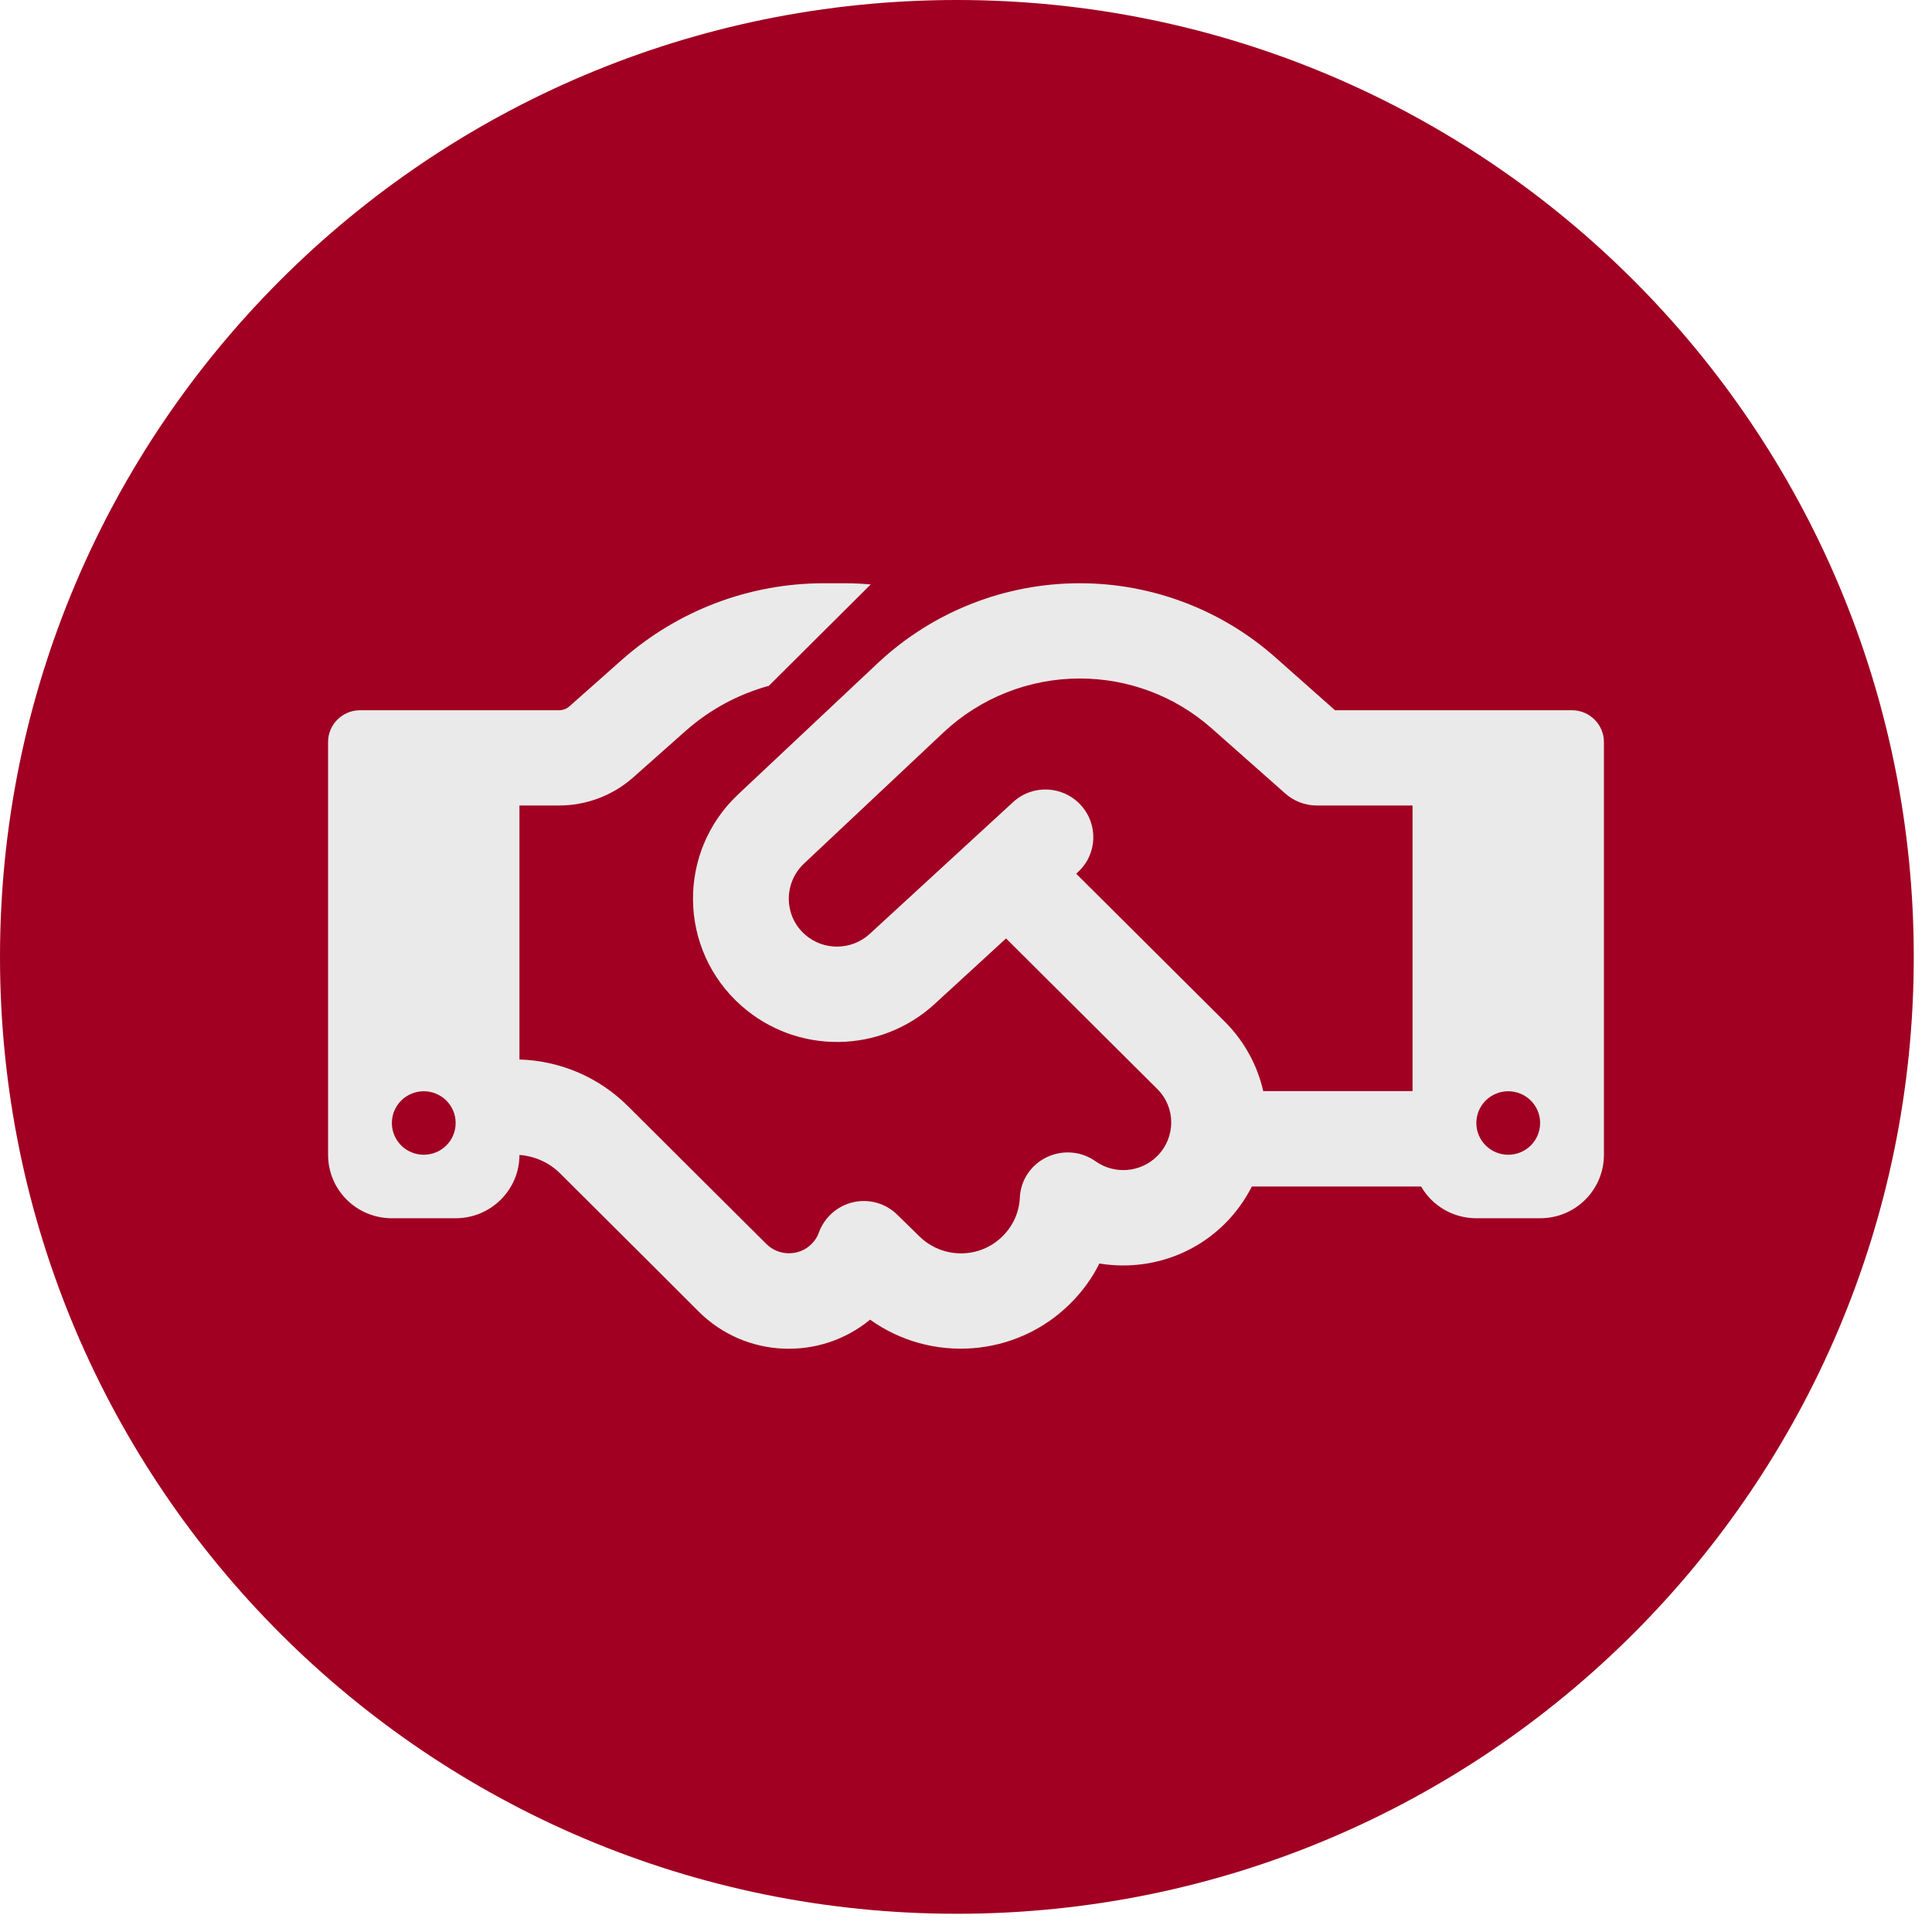
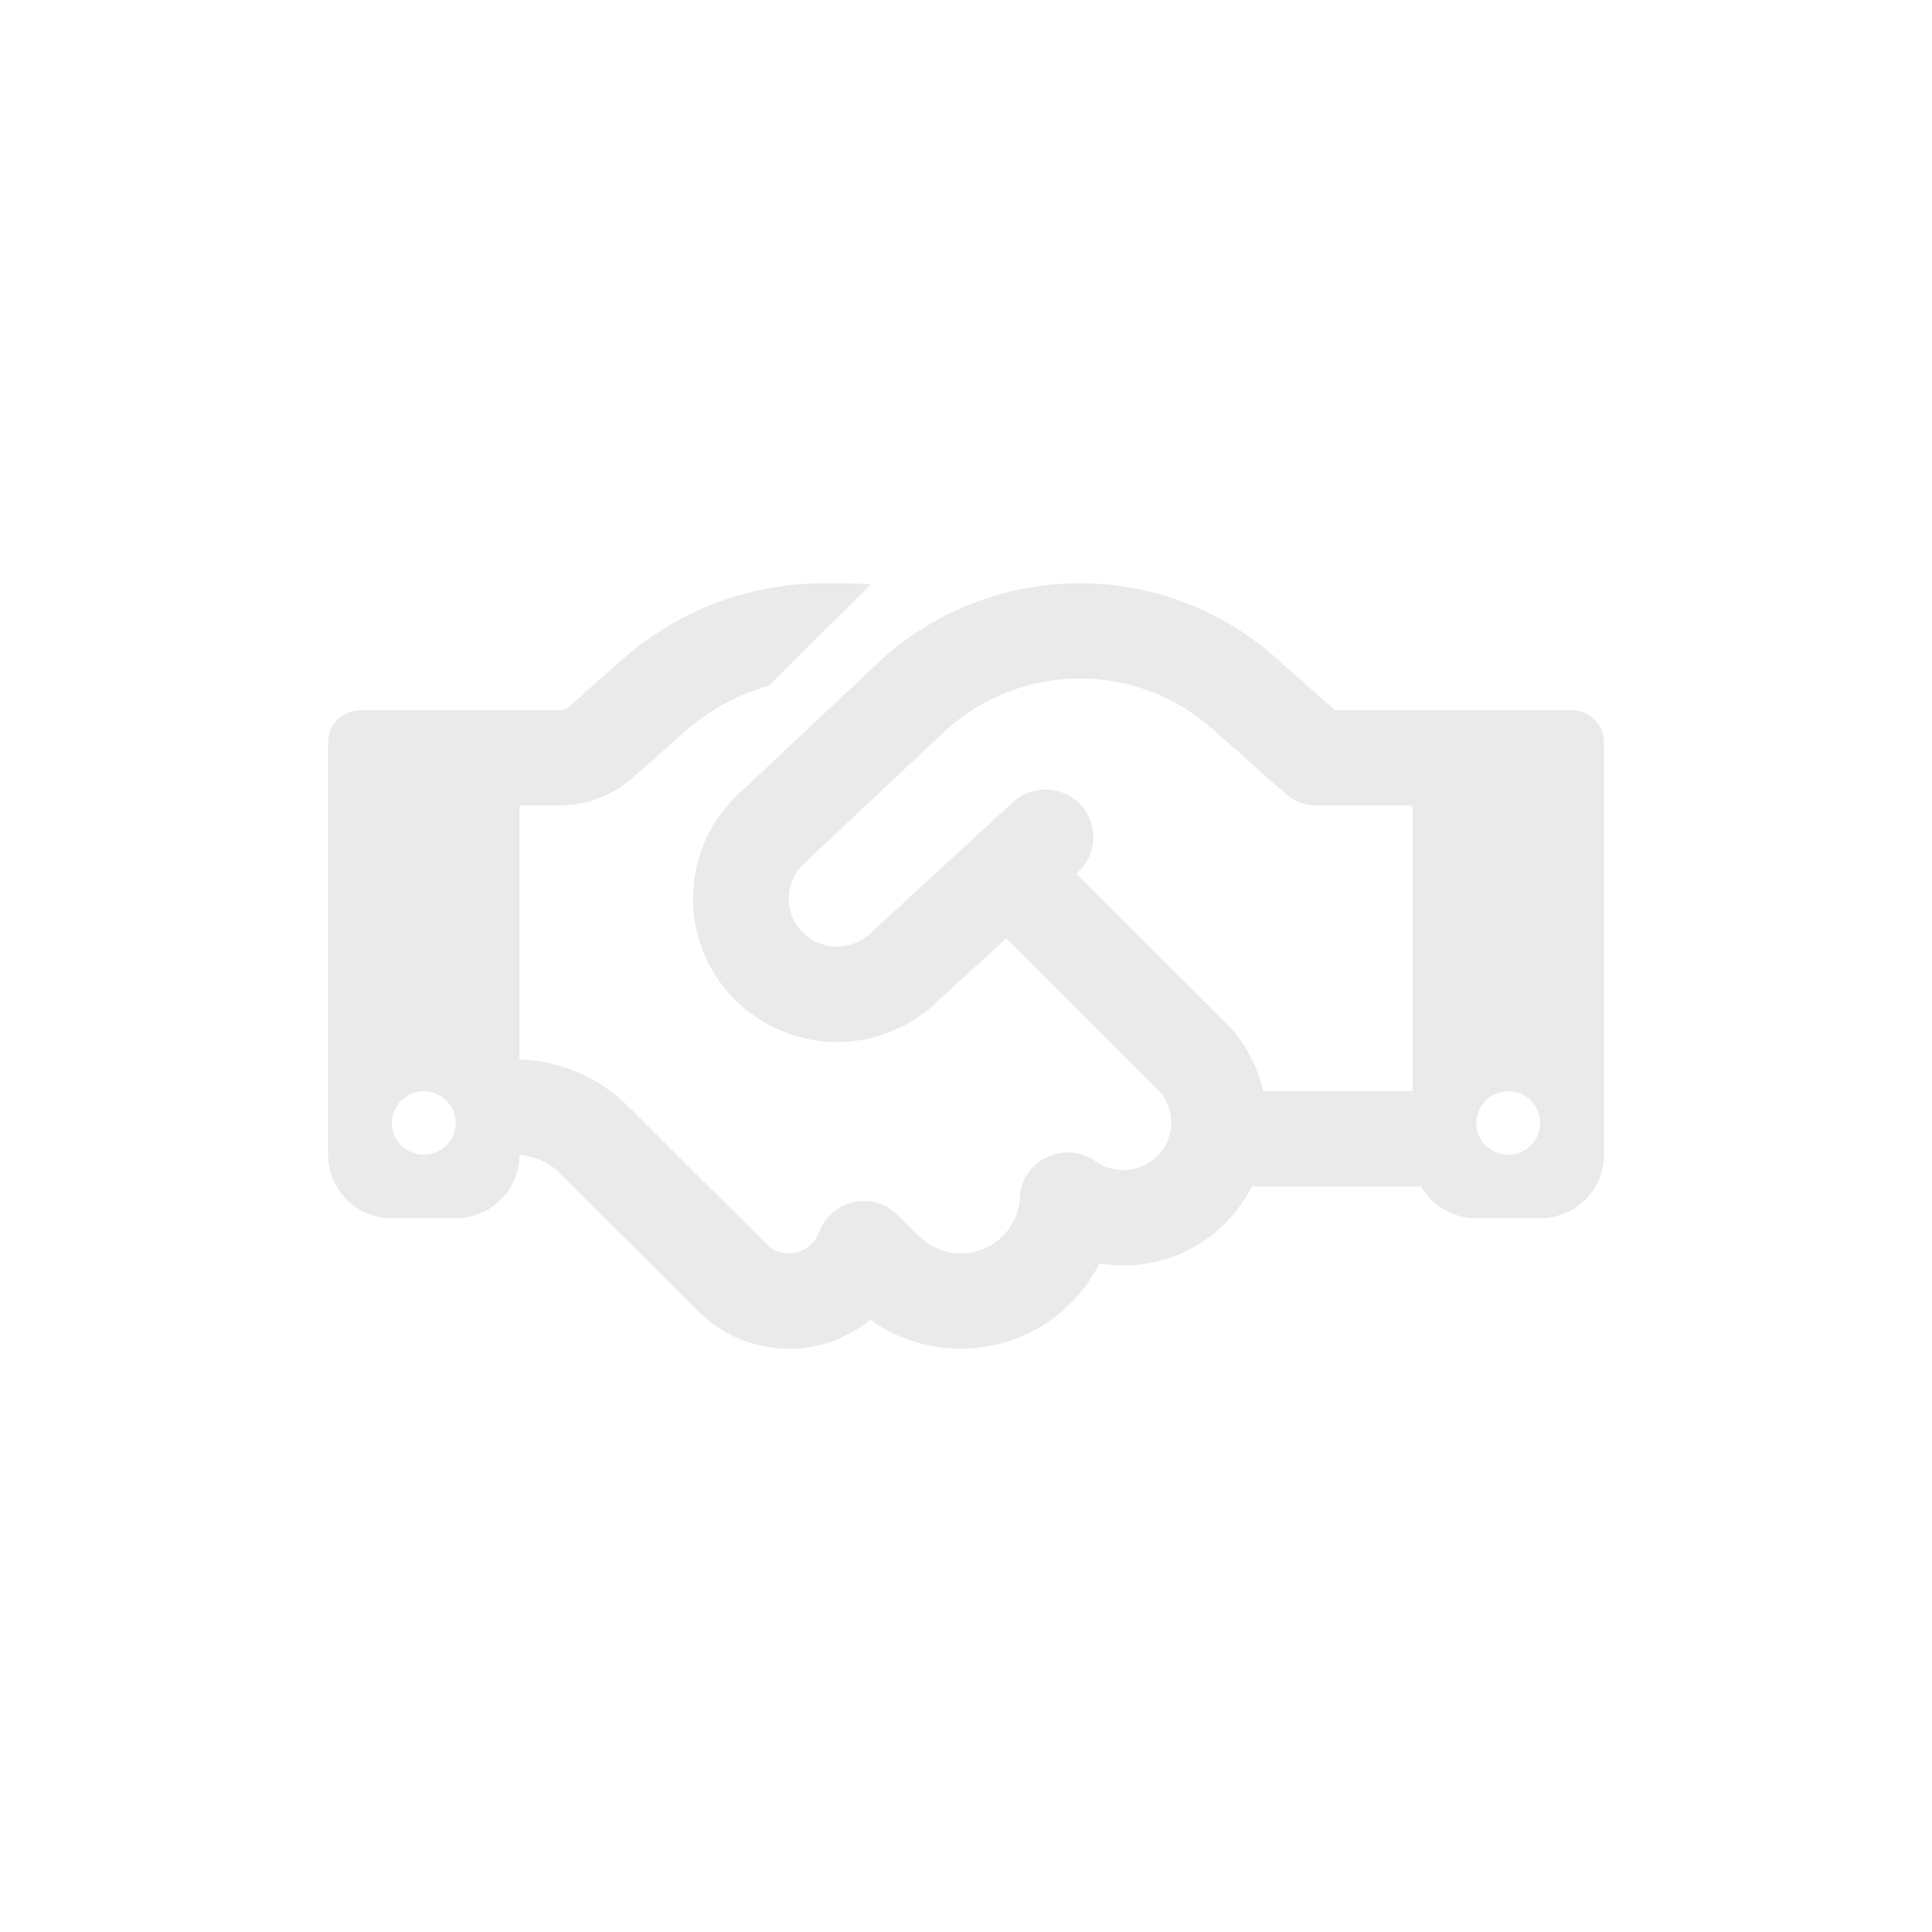
<svg xmlns="http://www.w3.org/2000/svg" width="53" height="53" viewBox="0 0 53 53" fill="none">
-   <path d="M52.5 26.25C52.5 40.748 40.748 52.5 26.25 52.5C11.752 52.5 0 40.748 0 26.25C0 11.752 11.752 0 26.25 0C40.748 0 52.5 11.752 52.5 26.25Z" fill="#A10022" />
  <path d="M23.886 16.033L21.091 18.814C20.255 19.043 19.478 19.462 18.822 20.039L17.367 21.329C16.809 21.825 16.082 22.097 15.333 22.097H14.25V29.065C15.366 29.098 16.427 29.55 17.22 30.339L19.166 32.277L19.549 32.658L21.026 34.128C21.365 34.465 21.923 34.465 22.262 34.128C22.355 34.035 22.426 33.926 22.464 33.812C22.617 33.393 22.973 33.077 23.41 32.979C23.848 32.881 24.307 33.012 24.624 33.333L25.215 33.91C25.849 34.541 26.877 34.541 27.506 33.91C27.802 33.616 27.96 33.24 27.977 32.854C27.998 32.375 28.283 31.95 28.72 31.743C29.158 31.537 29.666 31.58 30.055 31.858C30.569 32.222 31.285 32.173 31.744 31.716C32.259 31.204 32.259 30.377 31.744 29.871L27.599 25.744L25.641 27.541C24.148 28.913 21.857 28.934 20.337 27.59C18.603 26.055 18.565 23.376 20.249 21.792L24.083 18.188C25.581 16.784 27.561 16 29.623 16C31.597 16 33.505 16.724 34.977 18.025L36.623 19.484H38.75H40.938H43.125C43.606 19.484 44 19.876 44 20.355V31.678C44 32.642 43.218 33.42 42.25 33.42H40.5C39.855 33.42 39.286 33.072 38.985 32.549H34.342C34.156 32.914 33.91 33.262 33.604 33.567C32.669 34.498 31.373 34.863 30.159 34.661C29.962 35.059 29.694 35.429 29.36 35.761C27.867 37.247 25.532 37.394 23.869 36.202C22.497 37.334 20.452 37.263 19.166 35.979L17.695 34.509L17.312 34.128L15.366 32.19C15.065 31.89 14.671 31.716 14.25 31.683C14.25 32.642 13.463 33.42 12.5 33.42H10.75C9.782 33.42 9 32.642 9 31.678V20.355C9 19.876 9.394 19.484 9.875 19.484H12.062H14.25H15.333C15.442 19.484 15.546 19.446 15.623 19.375L17.072 18.09C18.598 16.746 20.561 16 22.601 16H23.164C23.405 16 23.651 16.011 23.886 16.033ZM38.75 29.936V22.097H36.125C35.802 22.097 35.491 21.977 35.255 21.765L33.237 19.979C32.242 19.098 30.957 18.613 29.623 18.613C28.234 18.613 26.899 19.141 25.887 20.088L22.054 23.692C21.491 24.226 21.502 25.124 22.081 25.636C22.59 26.087 23.361 26.076 23.859 25.619L27.791 22.005C28.321 21.515 29.152 21.547 29.645 22.081C30.137 22.614 30.104 23.436 29.568 23.926L29.524 23.97L33.593 28.02C34.14 28.564 34.495 29.234 34.654 29.931H38.75V29.936ZM12.5 30.807C12.5 30.576 12.408 30.355 12.244 30.191C12.08 30.028 11.857 29.936 11.625 29.936C11.393 29.936 11.17 30.028 11.006 30.191C10.842 30.355 10.75 30.576 10.75 30.807C10.75 31.038 10.842 31.26 11.006 31.423C11.17 31.586 11.393 31.678 11.625 31.678C11.857 31.678 12.08 31.586 12.244 31.423C12.408 31.26 12.5 31.038 12.5 30.807ZM41.375 31.678C41.607 31.678 41.83 31.586 41.994 31.423C42.158 31.26 42.25 31.038 42.25 30.807C42.25 30.576 42.158 30.355 41.994 30.191C41.83 30.028 41.607 29.936 41.375 29.936C41.143 29.936 40.92 30.028 40.756 30.191C40.592 30.355 40.5 30.576 40.5 30.807C40.5 31.038 40.592 31.26 40.756 31.423C40.92 31.586 41.143 31.678 41.375 31.678Z" fill="#EAEAEA" />
</svg>